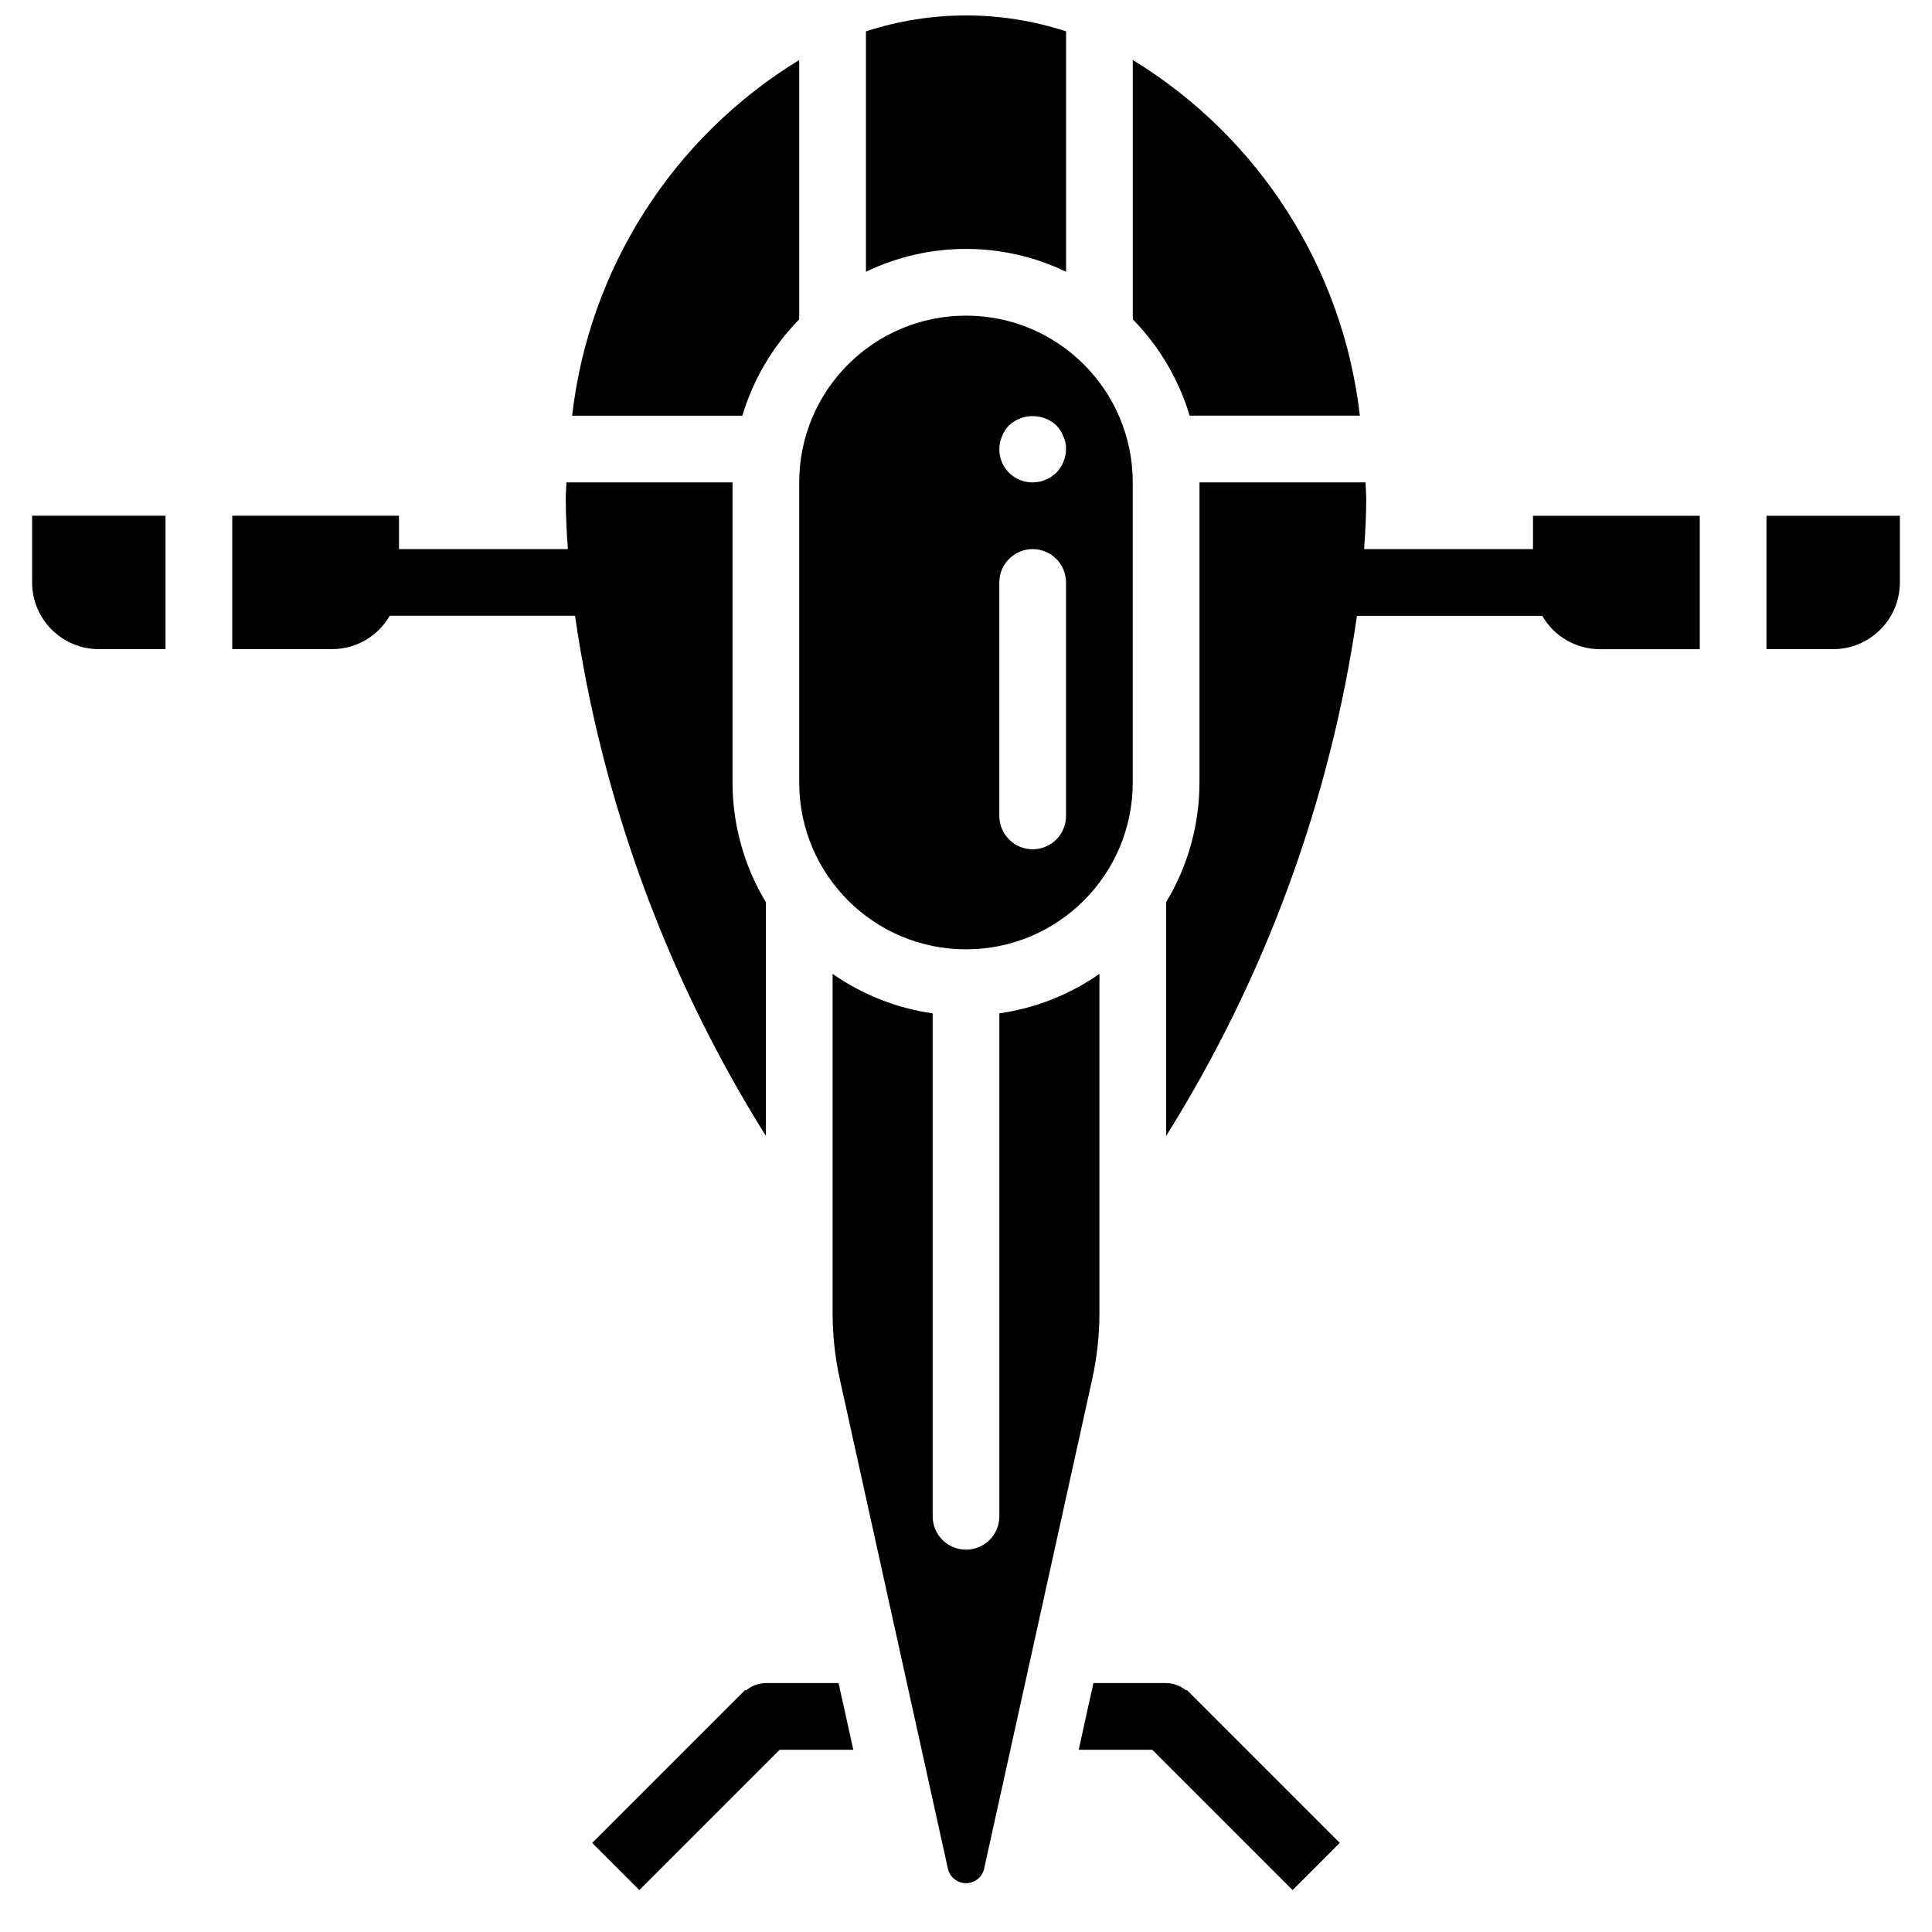
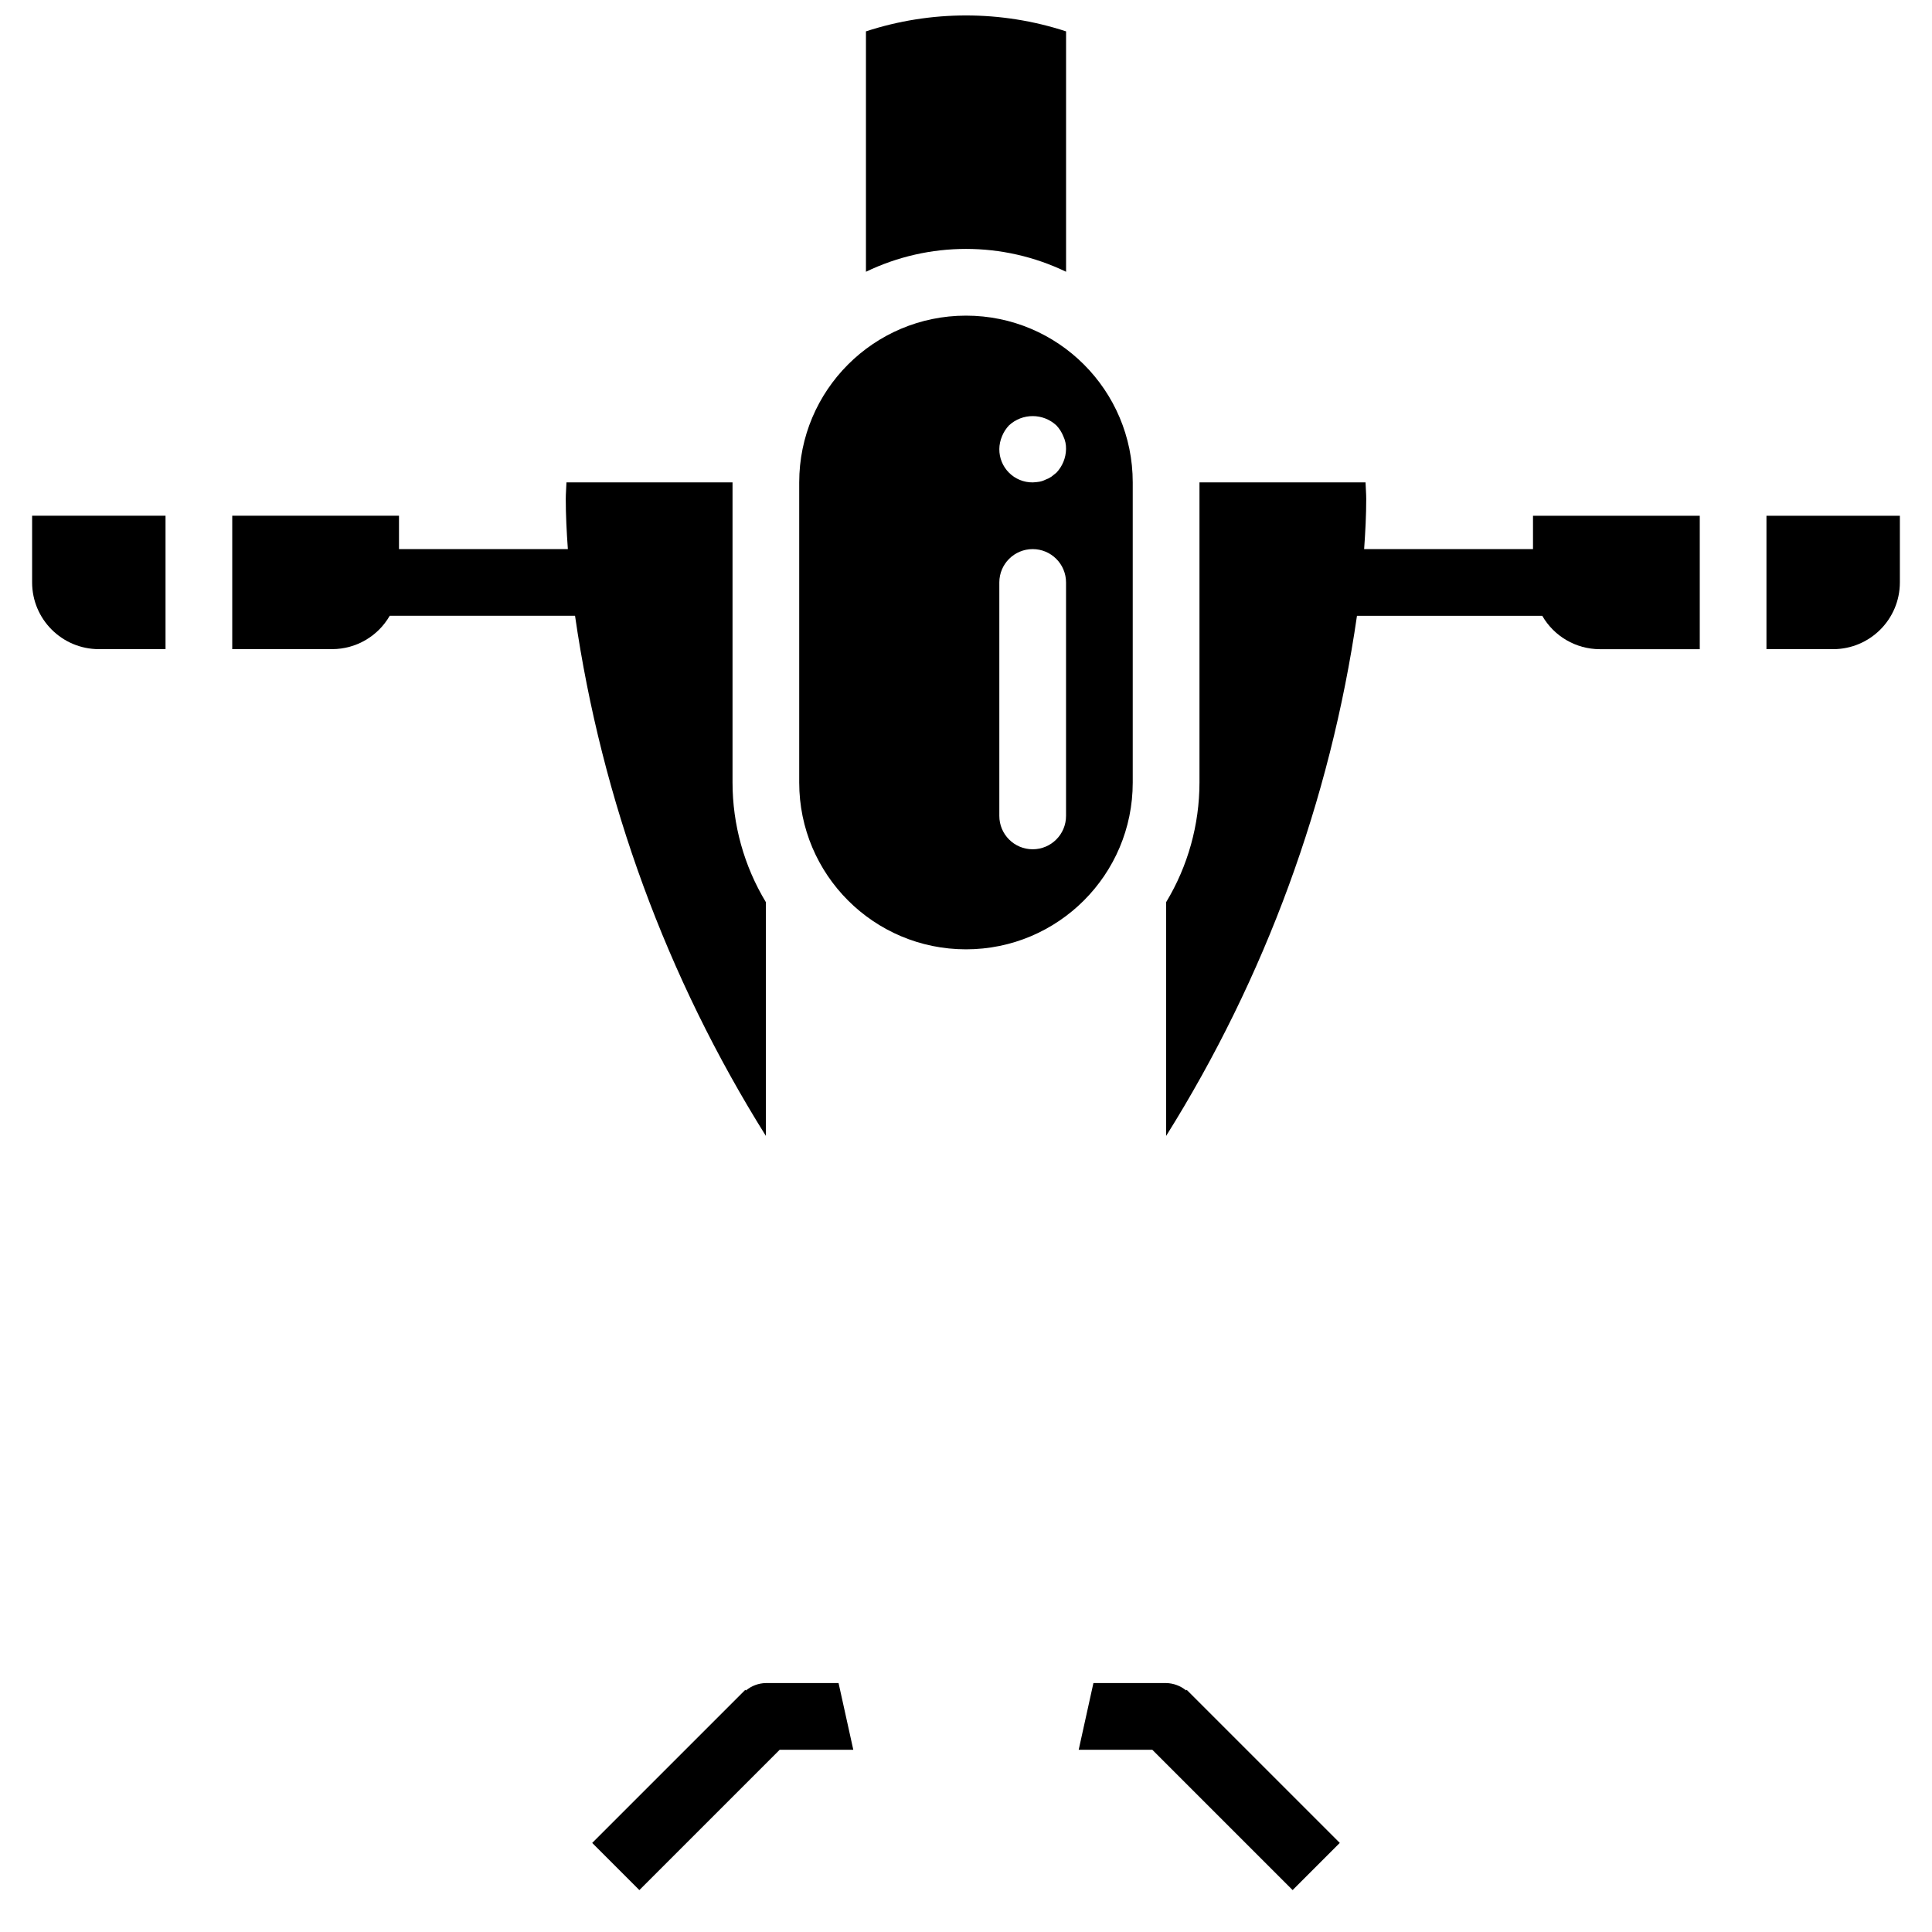
<svg xmlns="http://www.w3.org/2000/svg" width="800px" height="800px" version="1.1" viewBox="144 144 512 512">
  <defs>
    <clipPath id="a">
      <path d="m373 148.09h54v68.906h-54z" />
    </clipPath>
  </defs>
-   <path d="m355.8 228.62v-68.719c-33.508 20.473-55.711 55.25-60.18 94.262h45.109c2.879-9.609 8.051-18.375 15.07-25.543z" />
  <path d="m152.51 298.35c0.012 9.762 7.922 17.668 17.68 17.68h17.676v-35.355h-35.355z" />
  <path d="m355.8 351.39c0 24.406 19.785 44.191 44.195 44.191 24.406 0 44.191-19.785 44.191-44.191v-79.551c0-24.406-19.785-44.191-44.191-44.191-24.41 0-44.195 19.785-44.195 44.191zm53.734-91.75c0.43-1.082 1.062-2.07 1.863-2.914 3.543-3.273 9.004-3.273 12.547 0 0.801 0.844 1.43 1.832 1.859 2.914 0.496 1.047 0.738 2.199 0.707 3.359-0.035 2.34-0.953 4.582-2.562 6.277-0.445 0.352-0.887 0.707-1.328 1.059-0.492 0.336-1.027 0.602-1.59 0.797-0.504 0.254-1.039 0.434-1.594 0.531-0.582 0.098-1.172 0.156-1.766 0.176-2.352 0.023-4.613-0.902-6.273-2.562-1.664-1.664-2.59-3.926-2.566-6.277 0.012-1.156 0.254-2.297 0.703-3.359zm-0.703 38.715c0-4.879 3.957-8.836 8.84-8.836 4.883 0 8.84 3.957 8.84 8.836v61.871c0 4.883-3.957 8.84-8.84 8.84-4.883 0-8.84-3.957-8.84-8.84z" />
-   <path d="m504.38 254.16c-4.473-39.012-26.676-73.789-60.184-94.262v68.719c7.019 7.168 12.195 15.934 15.074 25.543z" />
  <g clip-path="url(#a)">
    <path d="m426.52 216.02v-63.707c-17.23-5.625-35.805-5.625-53.035 0v63.707c16.758-8.074 36.277-8.074 53.035 0z" />
  </g>
  <path d="m550.26 289.52h-44.75c0.328-4.586 0.555-9.059 0.555-13.262 0-1.488-0.141-2.938-0.184-4.418h-44.008v79.551c-0.008 11.176-3.062 22.137-8.84 31.703v61.945c26.262-41.93 43.488-88.879 50.578-137.84h49.105c3.133 5.449 8.934 8.82 15.219 8.84h26.52v-35.355h-44.195z" />
  <path d="m612.13 280.68v35.355h17.676c9.762-0.012 17.668-7.918 17.68-17.68v-17.676z" />
-   <path d="m435.36 492.01v-89.922c-7.898 5.516-16.98 9.102-26.52 10.461v133.29c0 4.879-3.957 8.836-8.836 8.836-4.883 0-8.84-3.957-8.84-8.836v-133.29c-9.535-1.359-18.621-4.945-26.516-10.461v89.922c0.008 5.766 0.621 11.516 1.836 17.152l28.715 130.05c0.5 2.258 2.508 3.863 4.82 3.856 2.312-0.012 4.309-1.629 4.797-3.891l28.715-130.07c1.207-5.617 1.82-11.348 1.828-17.094z" />
  <path d="m346.96 590.03c-1.934 0.031-3.801 0.727-5.281 1.969l-0.172-0.172-40.57 40.566 12.5 12.5 37.184-37.184h19.512l-3.906-17.68z" />
  <path d="m458.33 591.98c-1.496-1.227-3.363-1.914-5.297-1.953h-19.266l-3.902 17.68h19.508l37.184 37.184 12.5-12.5-40.57-40.566z" />
  <path d="m296.39 307.19c7.09 48.965 24.312 95.914 50.574 137.84v-61.945c-5.777-9.566-8.832-20.527-8.836-31.703v-79.551h-44.012c-0.039 1.48-0.184 2.93-0.184 4.418 0 4.203 0.227 8.676 0.555 13.262h-44.75v-8.84h-44.191v35.355h26.516c6.285-0.02 12.086-3.391 15.219-8.84z" />
</svg>